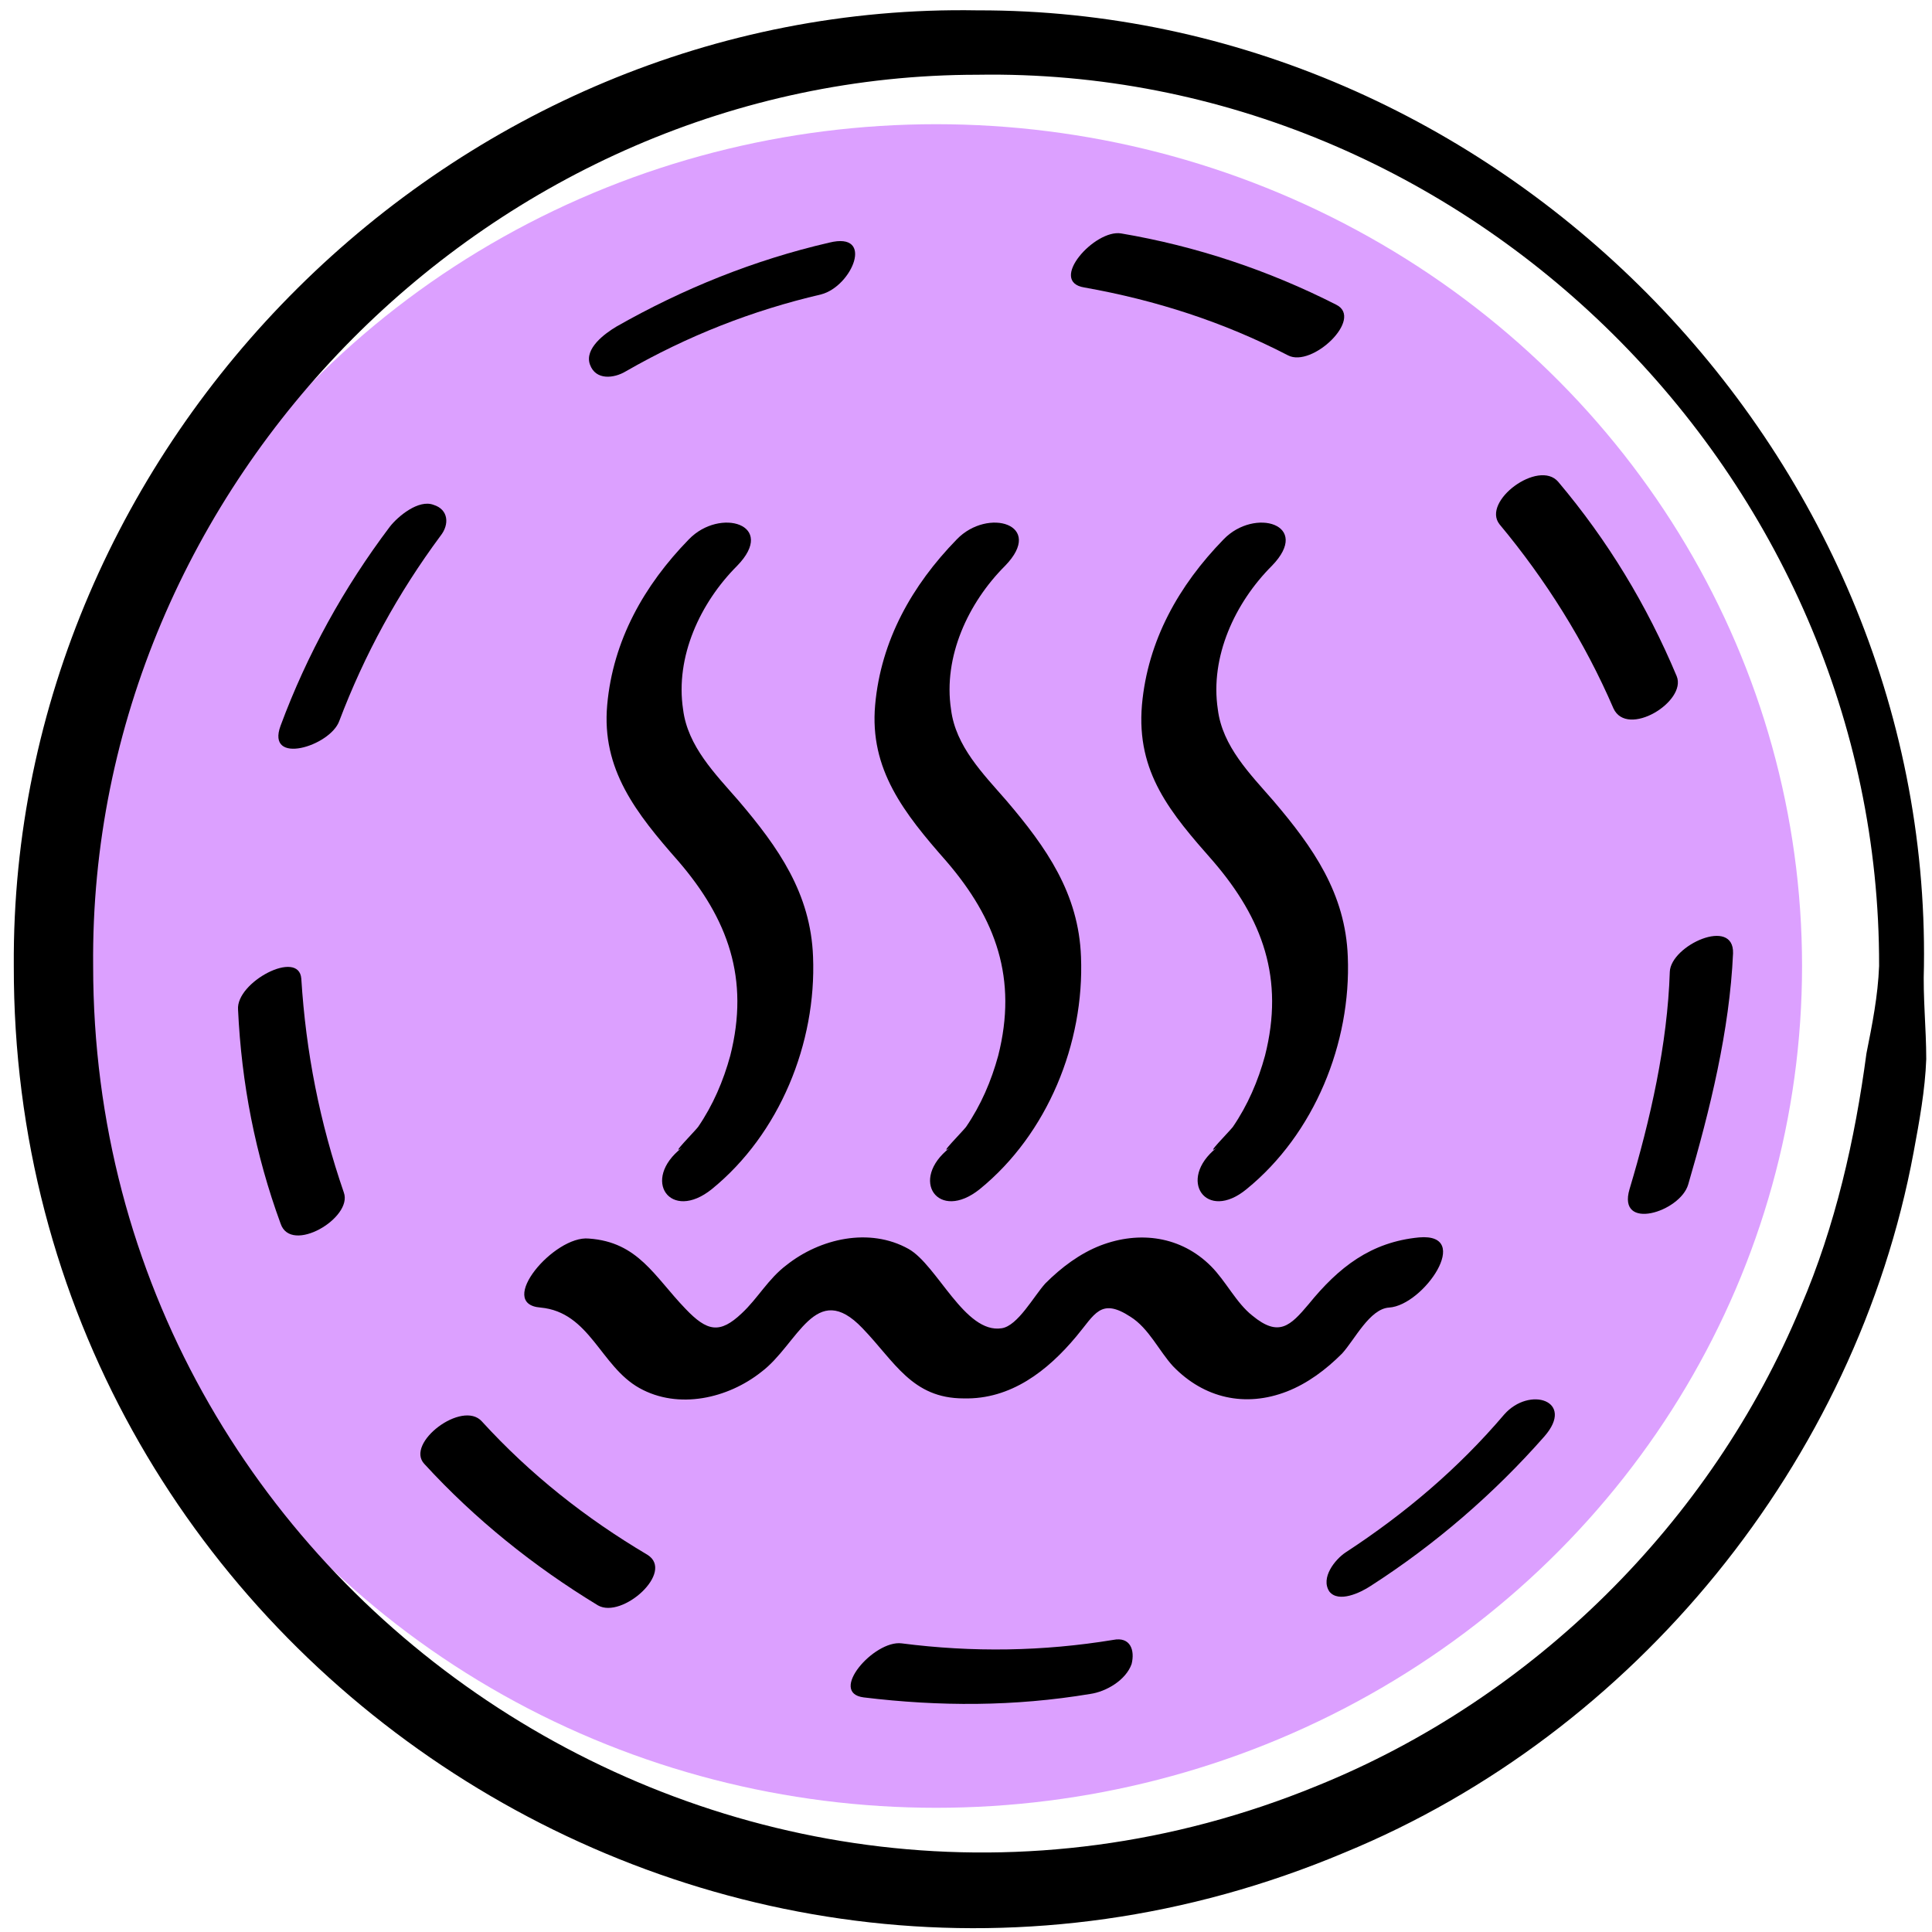
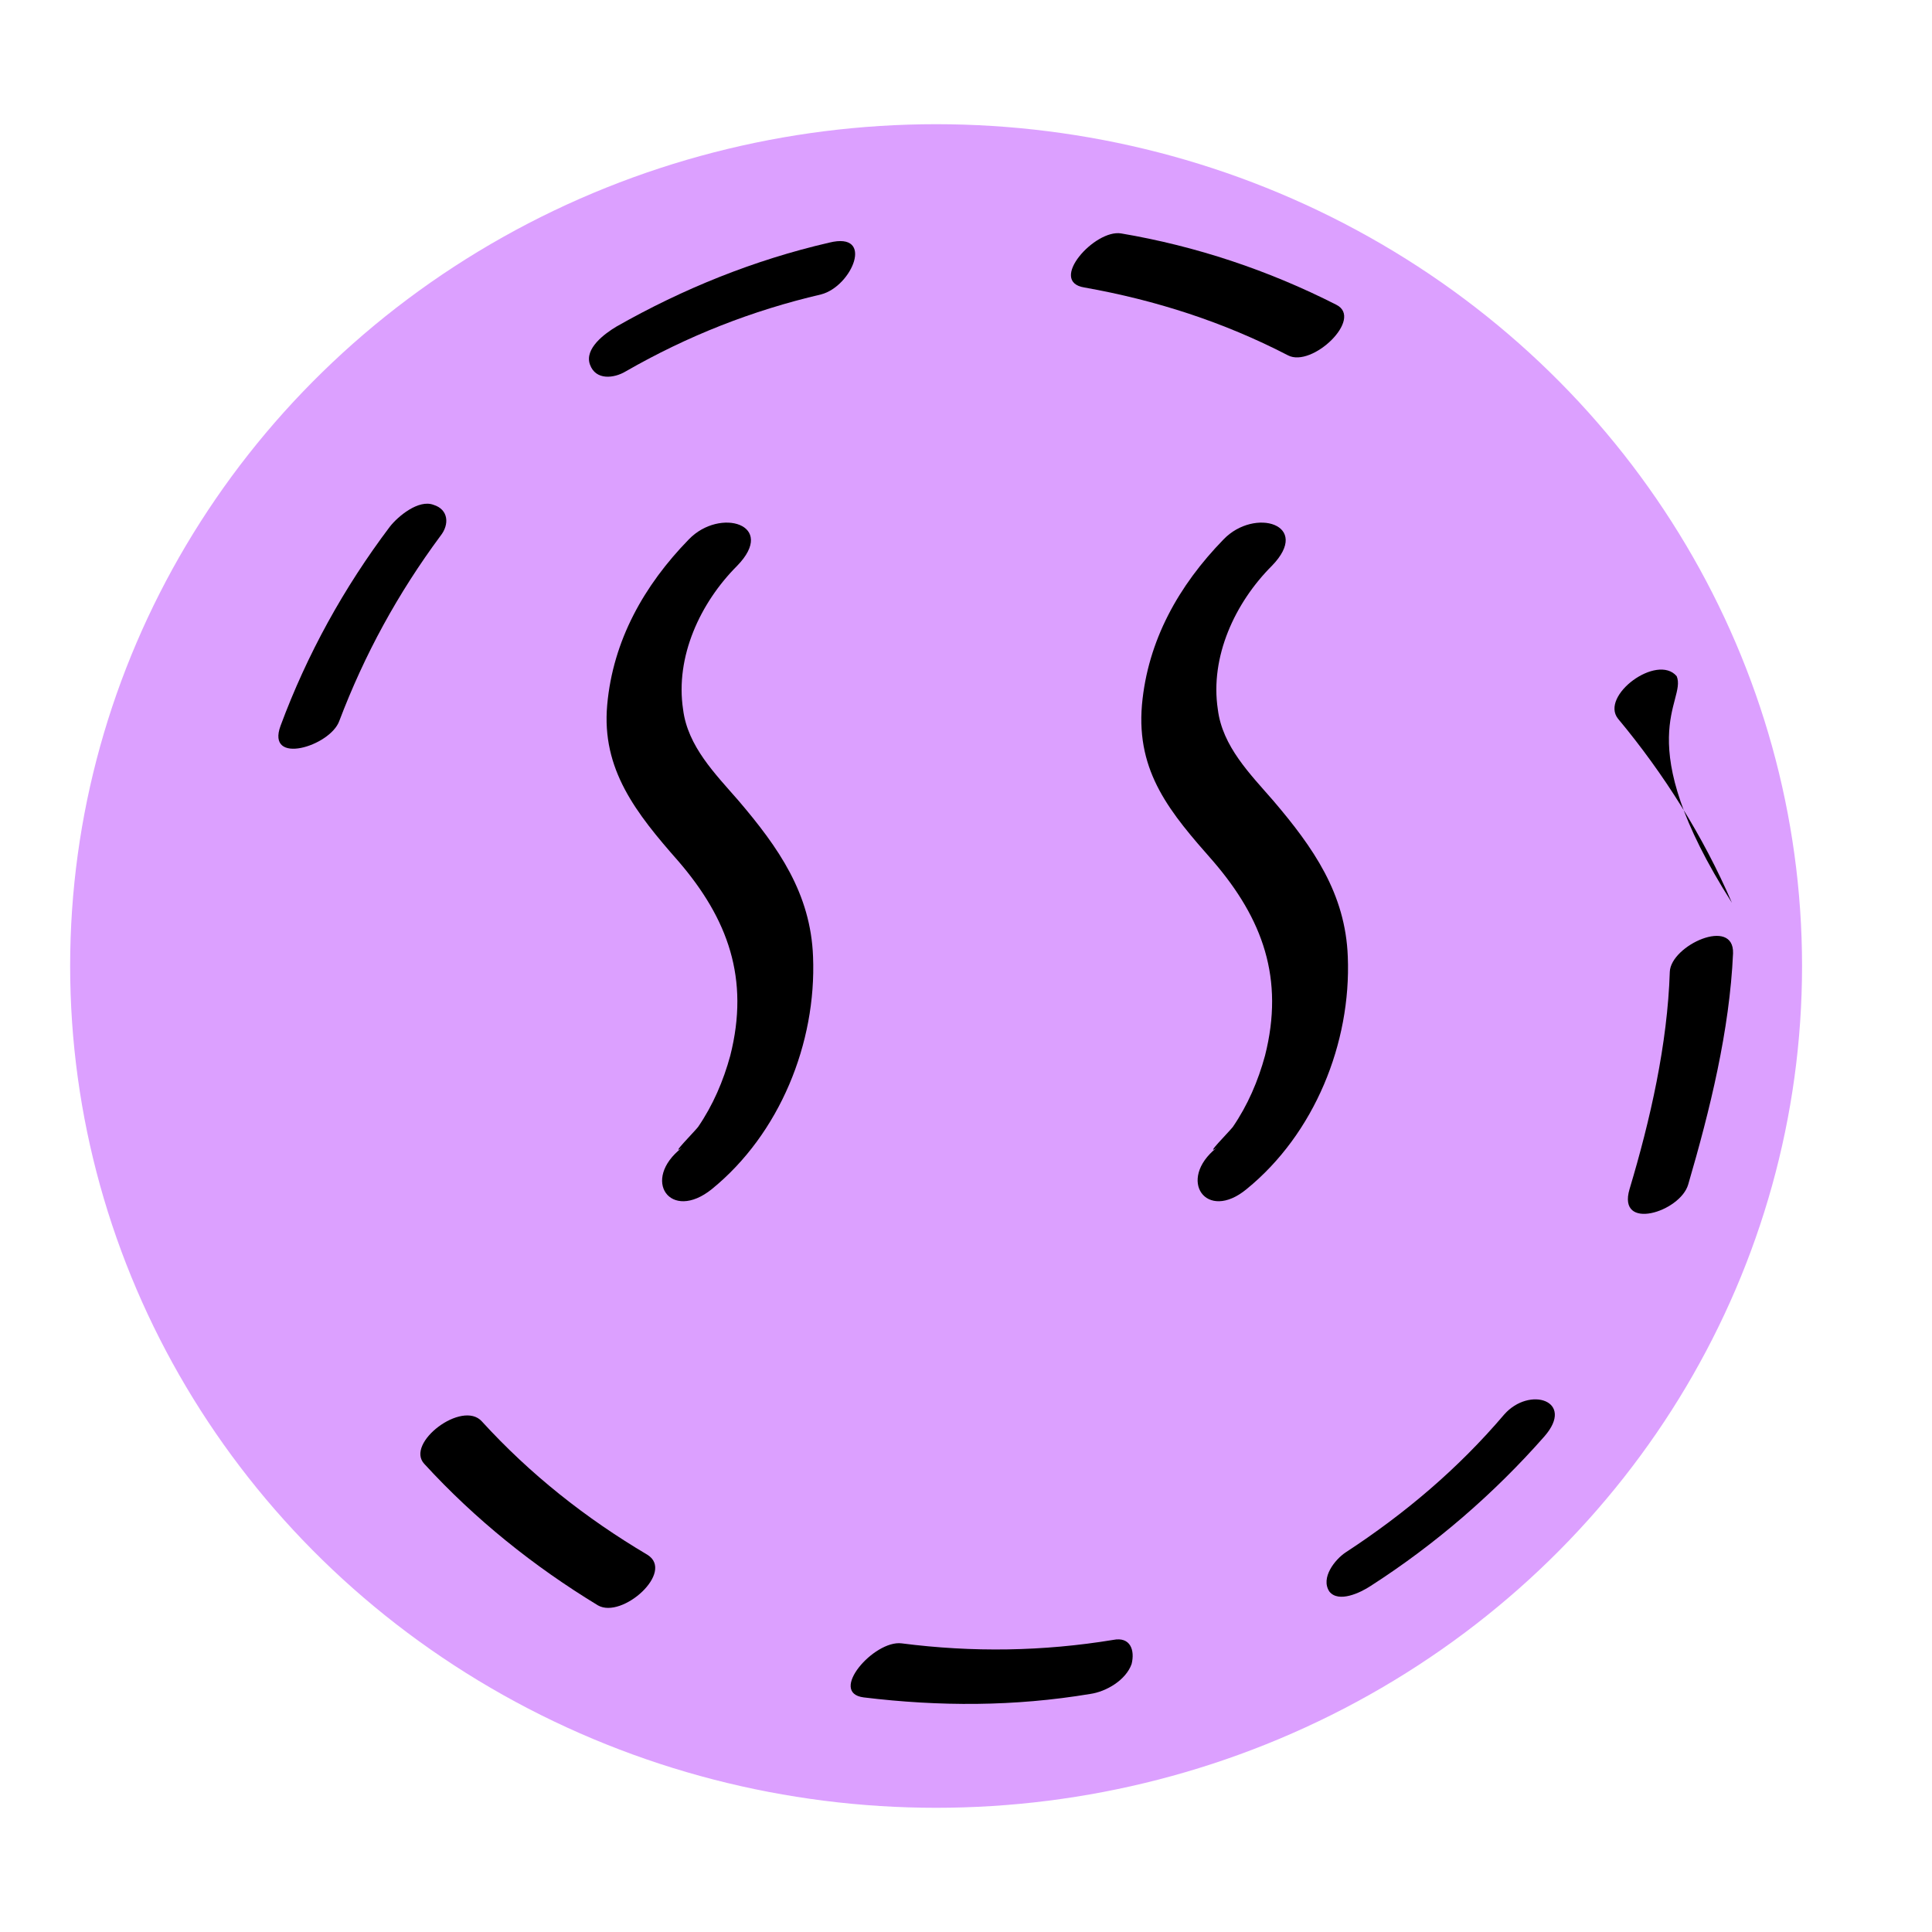
<svg xmlns="http://www.w3.org/2000/svg" version="1.1" id="Layer_1" x="0px" y="0px" viewBox="0 0 168 168" style="enable-background:new 0 0 168 168;" xml:space="preserve">
  <style type="text/css">
	.st0{fill:#DCA0FF;}
</style>
  <ellipse class="st0" cx="81.4" cy="84" rx="75.3" ry="73.2" />
-   <path d="M167.3,84c-0.1,2.7,0.2,5.4,0.2,8.1c-0.1,2.7-0.6,5.4-1.1,8.1c-5,26.9-24.2,50.5-49.5,60.9C62,184.2,1.1,143.5,1.2,84  C0.9,38.4,39.4,0.1,85,0.9C130,0.8,167.9,39,167.3,84L167.3,84L167.3,84z M163.4,84C163.5,41.4,127.6,5.8,85,6.5  C43,6.5,7.7,41.9,8.1,84c0,54.6,55.9,92,106.4,71.3c18.8-7.6,34.3-22.9,42.1-41.7c3-7,4.7-14.5,5.7-22  C162.8,89.1,163.3,86.6,163.4,84L163.4,84z" />
  <path d="M61.9,103.4c5.9-4.8,9.1-12.7,8.8-20.2c-0.2-5.5-3-9.5-6.5-13.6c-2-2.3-4.4-4.7-4.8-7.9c-0.7-4.6,1.5-9.3,4.7-12.5  c3.5-3.6-1.5-5.1-4.2-2.3c-3.9,4-6.6,8.8-7.1,14.4s2.5,9.4,6.2,13.6c4.3,5,6.2,10.2,4.5,16.9c-0.6,2.2-1.5,4.3-2.8,6.2  c-0.4,0.5-2.5,2.6-1.4,1.8C55.7,102.6,58.3,106.3,61.9,103.4L61.9,103.4L61.9,103.4z" />
  <path d="M108.4,103.4c5.9-4.8,9.1-12.7,8.8-20.2c-0.2-5.5-3-9.5-6.5-13.6c-2-2.3-4.4-4.7-4.8-7.9c-0.7-4.6,1.5-9.3,4.7-12.5  c3.5-3.6-1.5-5.1-4.2-2.3c-3.9,4-6.6,8.8-7.1,14.4c-0.5,5.9,2.5,9.4,6.2,13.6c4.3,5,6.2,10.2,4.5,16.9c-0.6,2.2-1.5,4.3-2.8,6.2  c-0.4,0.5-2.5,2.6-1.4,1.8C102.3,102.6,104.9,106.3,108.4,103.4L108.4,103.4L108.4,103.4z" />
-   <path d="M85.2,103.4c5.9-4.8,9.1-12.7,8.8-20.2c-0.2-5.5-3-9.5-6.5-13.6c-2-2.3-4.4-4.7-4.8-7.9c-0.7-4.6,1.5-9.3,4.7-12.5  c3.5-3.6-1.5-5.1-4.2-2.3c-3.9,4-6.6,8.8-7.1,14.4s2.5,9.4,6.2,13.6c4.3,5,6.2,10.2,4.5,16.9c-0.6,2.2-1.5,4.3-2.8,6.2  c-0.4,0.5-2.5,2.6-1.4,1.8C79,102.6,81.6,106.3,85.2,103.4L85.2,103.4L85.2,103.4z" />
-   <path d="M47,113.7c4.3,0.4,5.2,5.1,8.6,7s7.7,0.9,10.6-1.4c3.2-2.4,4.7-8.1,8.8-3.8c2.8,2.9,4.3,6.1,8.8,6.1  c4.1,0.1,7.3-2.4,9.8-5.4c1.6-1.9,2.1-3.4,4.7-1.7c1.6,1,2.5,3,3.7,4.3c2.7,2.8,6.3,3.6,9.9,2.2c1.8-0.7,3.4-1.9,4.8-3.3  c1.1-1.2,2.4-3.9,4.1-4c3-0.2,7.3-6.5,2.6-6.1c-4.2,0.4-7,2.6-9.6,5.8c-1.6,1.9-2.6,2.9-4.9,1c-1.4-1.1-2.3-3-3.6-4.3  c-2.6-2.6-6.2-3.1-9.6-1.8c-1.8,0.7-3.4,1.9-4.8,3.3c-1,1.1-2.4,3.7-3.8,3.9c-3.2,0.5-5.6-5.5-8.1-6.9c-3.4-1.9-7.7-0.9-10.6,1.4  c-1.6,1.2-2.5,2.9-3.9,4.2c-1.9,1.8-3,1.6-4.9-0.4c-2.7-2.8-4.1-5.8-8.4-6.1C48.2,107.4,43.1,113.4,47,113.7L47,113.7L47,113.7z" />
  <path d="M146.8,103c1.9-6.5,3.6-13.4,3.9-20.1c0.1-3.2-5.4-0.7-5.5,1.6c-0.2,6.3-1.7,12.9-3.5,18.9  C140.6,107.1,146.1,105.4,146.8,103L146.8,103L146.8,103z" />
  <path d="M119.2,137.9c5.6-3.6,10.7-8,15.1-13c2.7-3.1-1.3-4.4-3.5-1.9c-4,4.7-8.6,8.6-13.8,12c-0.9,0.6-2.2,2.2-1.4,3.4  C116.4,139.4,118.3,138.5,119.2,137.9L119.2,137.9L119.2,137.9z" />
  <path d="M75.1,147.6c6.6,0.8,13.1,0.8,19.7-0.3c1.4-0.2,3.1-1.2,3.6-2.6c0.3-1.2-0.1-2.4-1.6-2.1c-6.1,1-12.2,1.1-18.4,0.3  C76,142.6,72,147.2,75.1,147.6L75.1,147.6L75.1,147.6z" />
  <path d="M36.9,127.3c4.4,4.8,9.5,8.9,15.1,12.3c2.1,1.2,6.7-2.9,4.3-4.4c-5.4-3.2-10.2-7-14.4-11.6  C40.2,121.7,35.2,125.5,36.9,127.3L36.9,127.3z" />
-   <path d="M20.7,87.8c0.3,6.4,1.5,12.6,3.7,18.6c0.9,2.7,6.3-0.5,5.5-2.7c-2.1-6.1-3.3-12.2-3.7-18.6C26,82.5,20.5,85.4,20.7,87.8  L20.7,87.8z" />
  <path d="M33.9,45.8c-4,5.3-7.2,11.1-9.5,17.3c-1.3,3.5,4.3,1.8,5.1-0.4c2.2-5.8,5.1-11.1,8.8-16.1c0.8-1,0.7-2.3-0.6-2.7  C36.4,43.4,34.6,44.9,33.9,45.8L33.9,45.8L33.9,45.8z" />
  <path d="M72.1,21.1c-6.5,1.5-12.7,4-18.5,7.3c-1,0.6-2.8,1.9-2.3,3.3s2.1,1.2,3.1,0.6c5.4-3.1,11-5.3,17-6.7  C74.1,24.9,76.1,20.1,72.1,21.1L72.1,21.1z" />
  <path d="M116.2,26.5c-5.9-3-12.2-5.1-18.7-6.2c-2.3-0.4-6.4,4.2-3.2,4.7c6.2,1.1,12.1,3,17.7,5.9C114.1,32,118.6,27.7,116.2,26.5  L116.2,26.5L116.2,26.5z" />
-   <path d="M145.8,58.8c-2.6-6.2-6-11.8-10.3-16.9c-1.7-2-6.7,1.7-5.1,3.7c4,4.8,7.4,10.2,9.9,16C141.5,64.2,146.7,61,145.8,58.8  L145.8,58.8L145.8,58.8z" />
+   <path d="M145.8,58.8c-1.7-2-6.7,1.7-5.1,3.7c4,4.8,7.4,10.2,9.9,16C141.5,64.2,146.7,61,145.8,58.8  L145.8,58.8L145.8,58.8z" />
</svg>